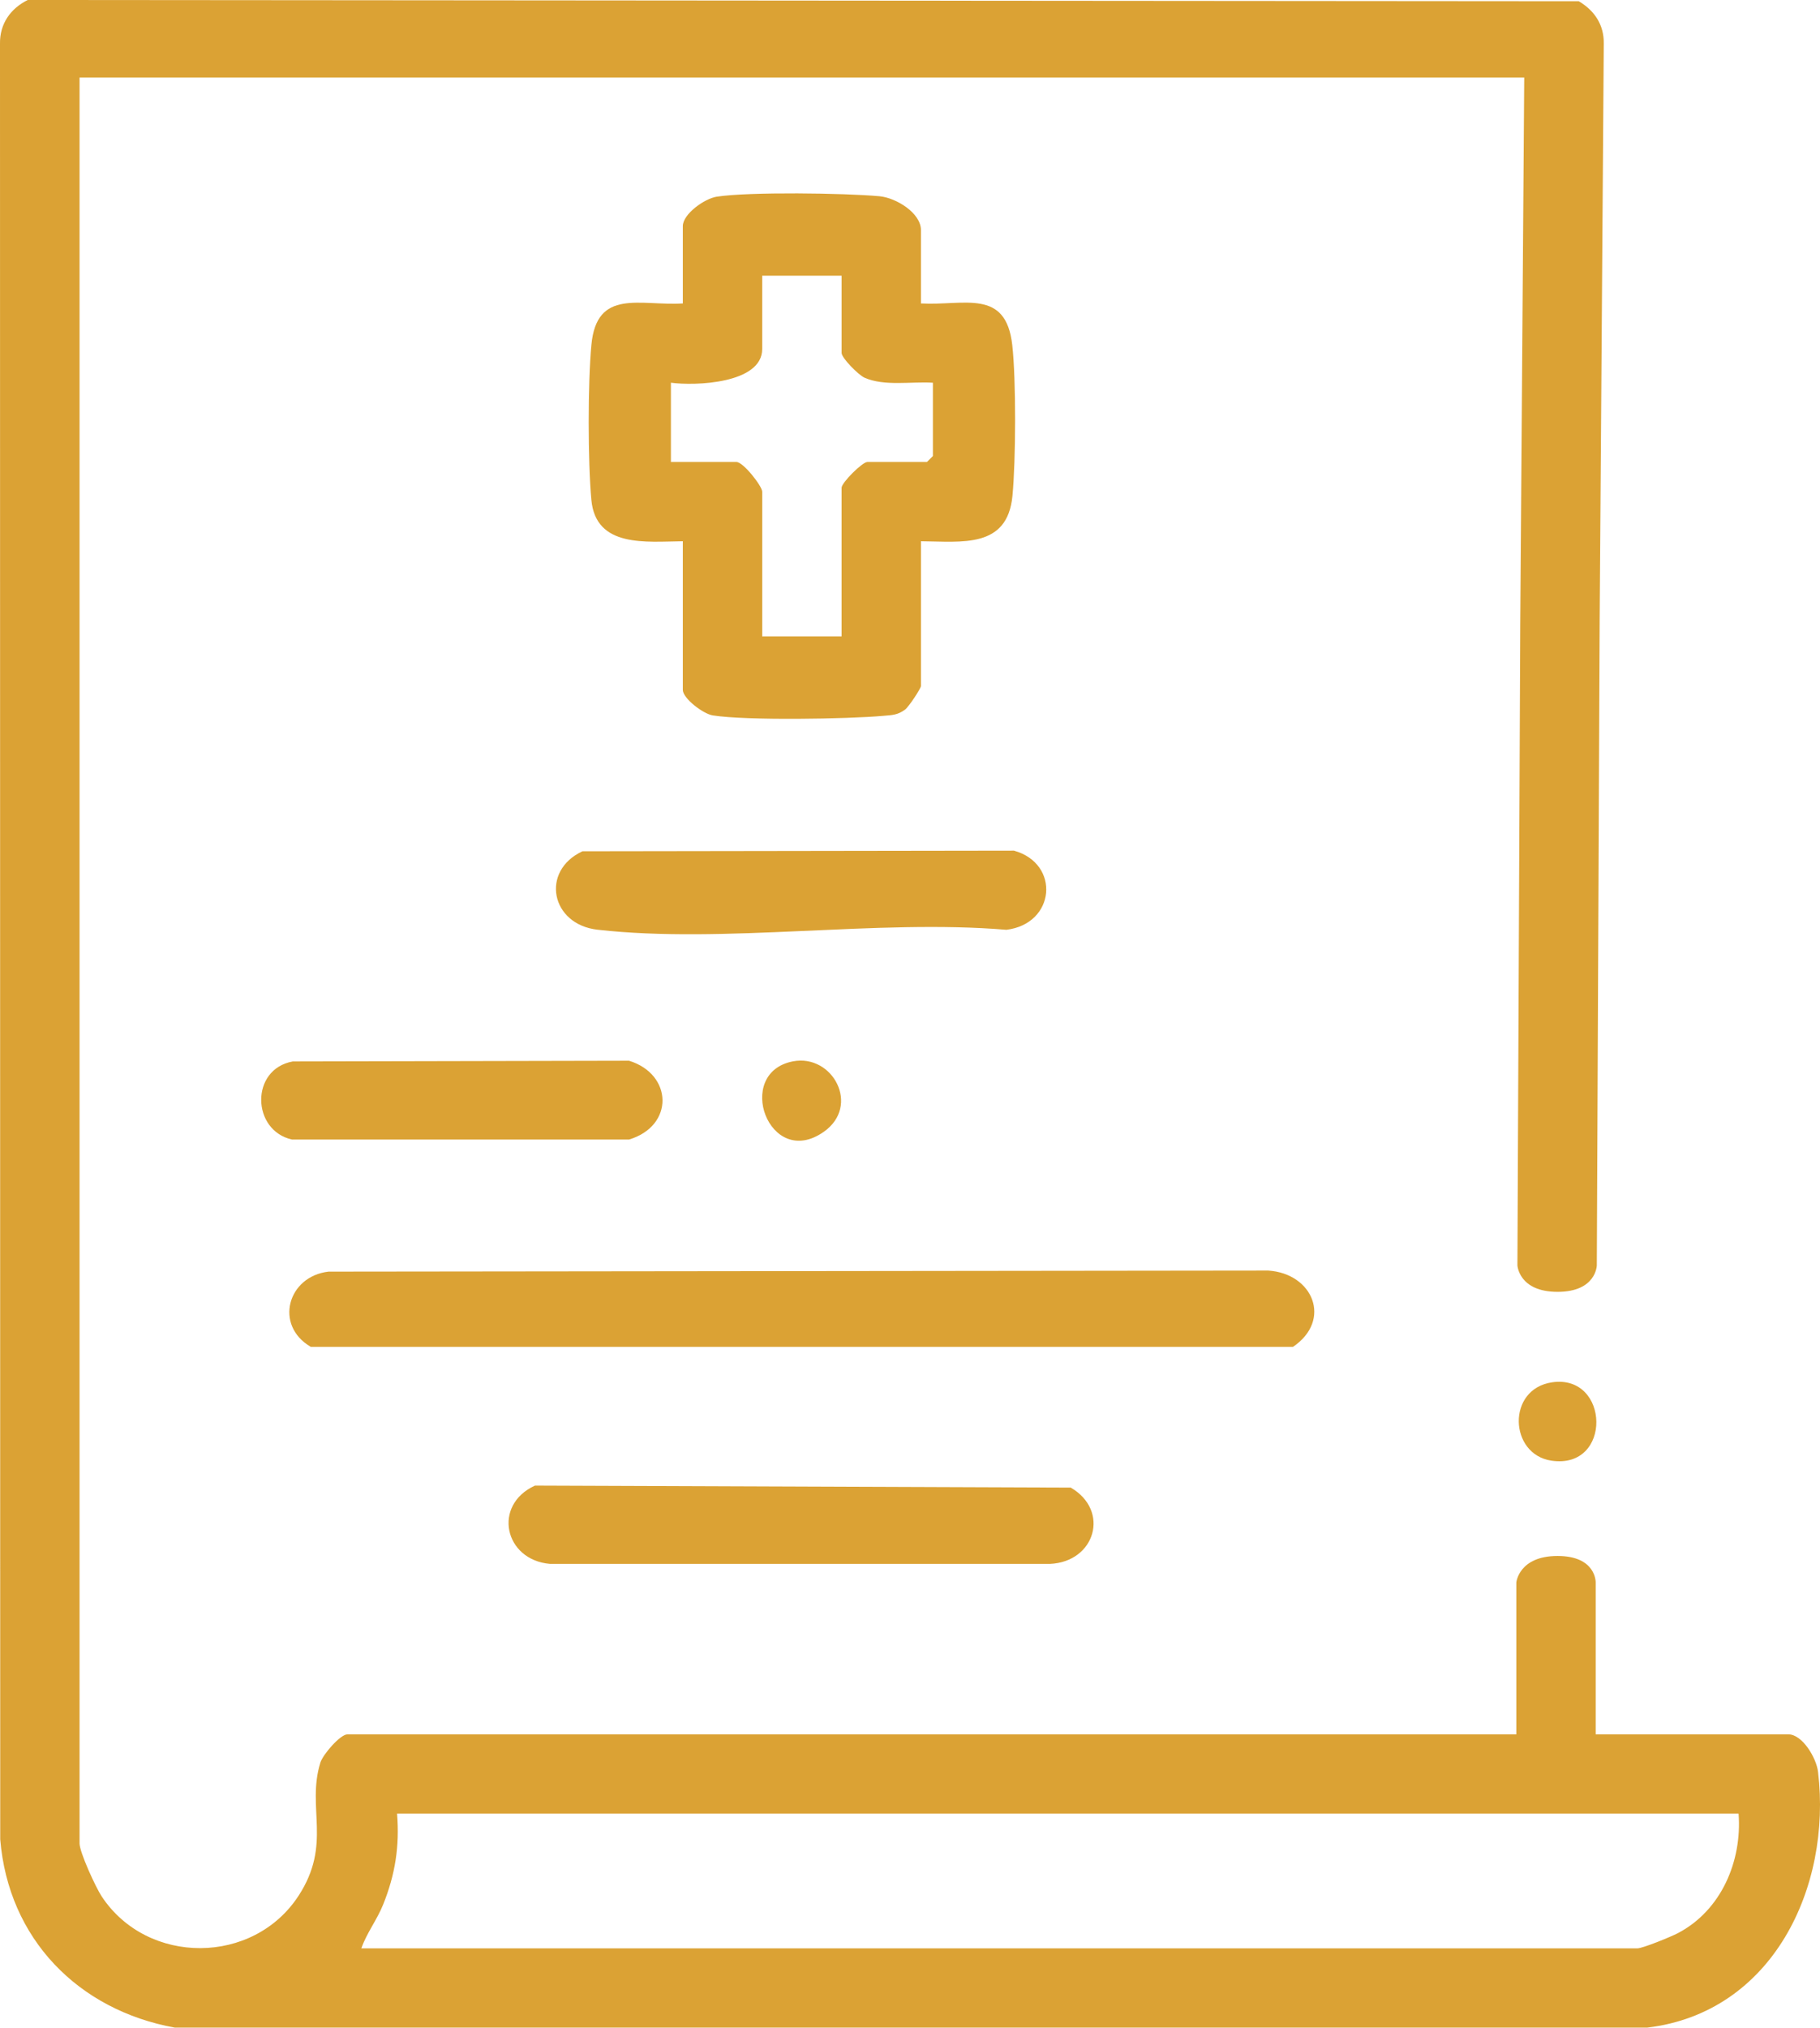
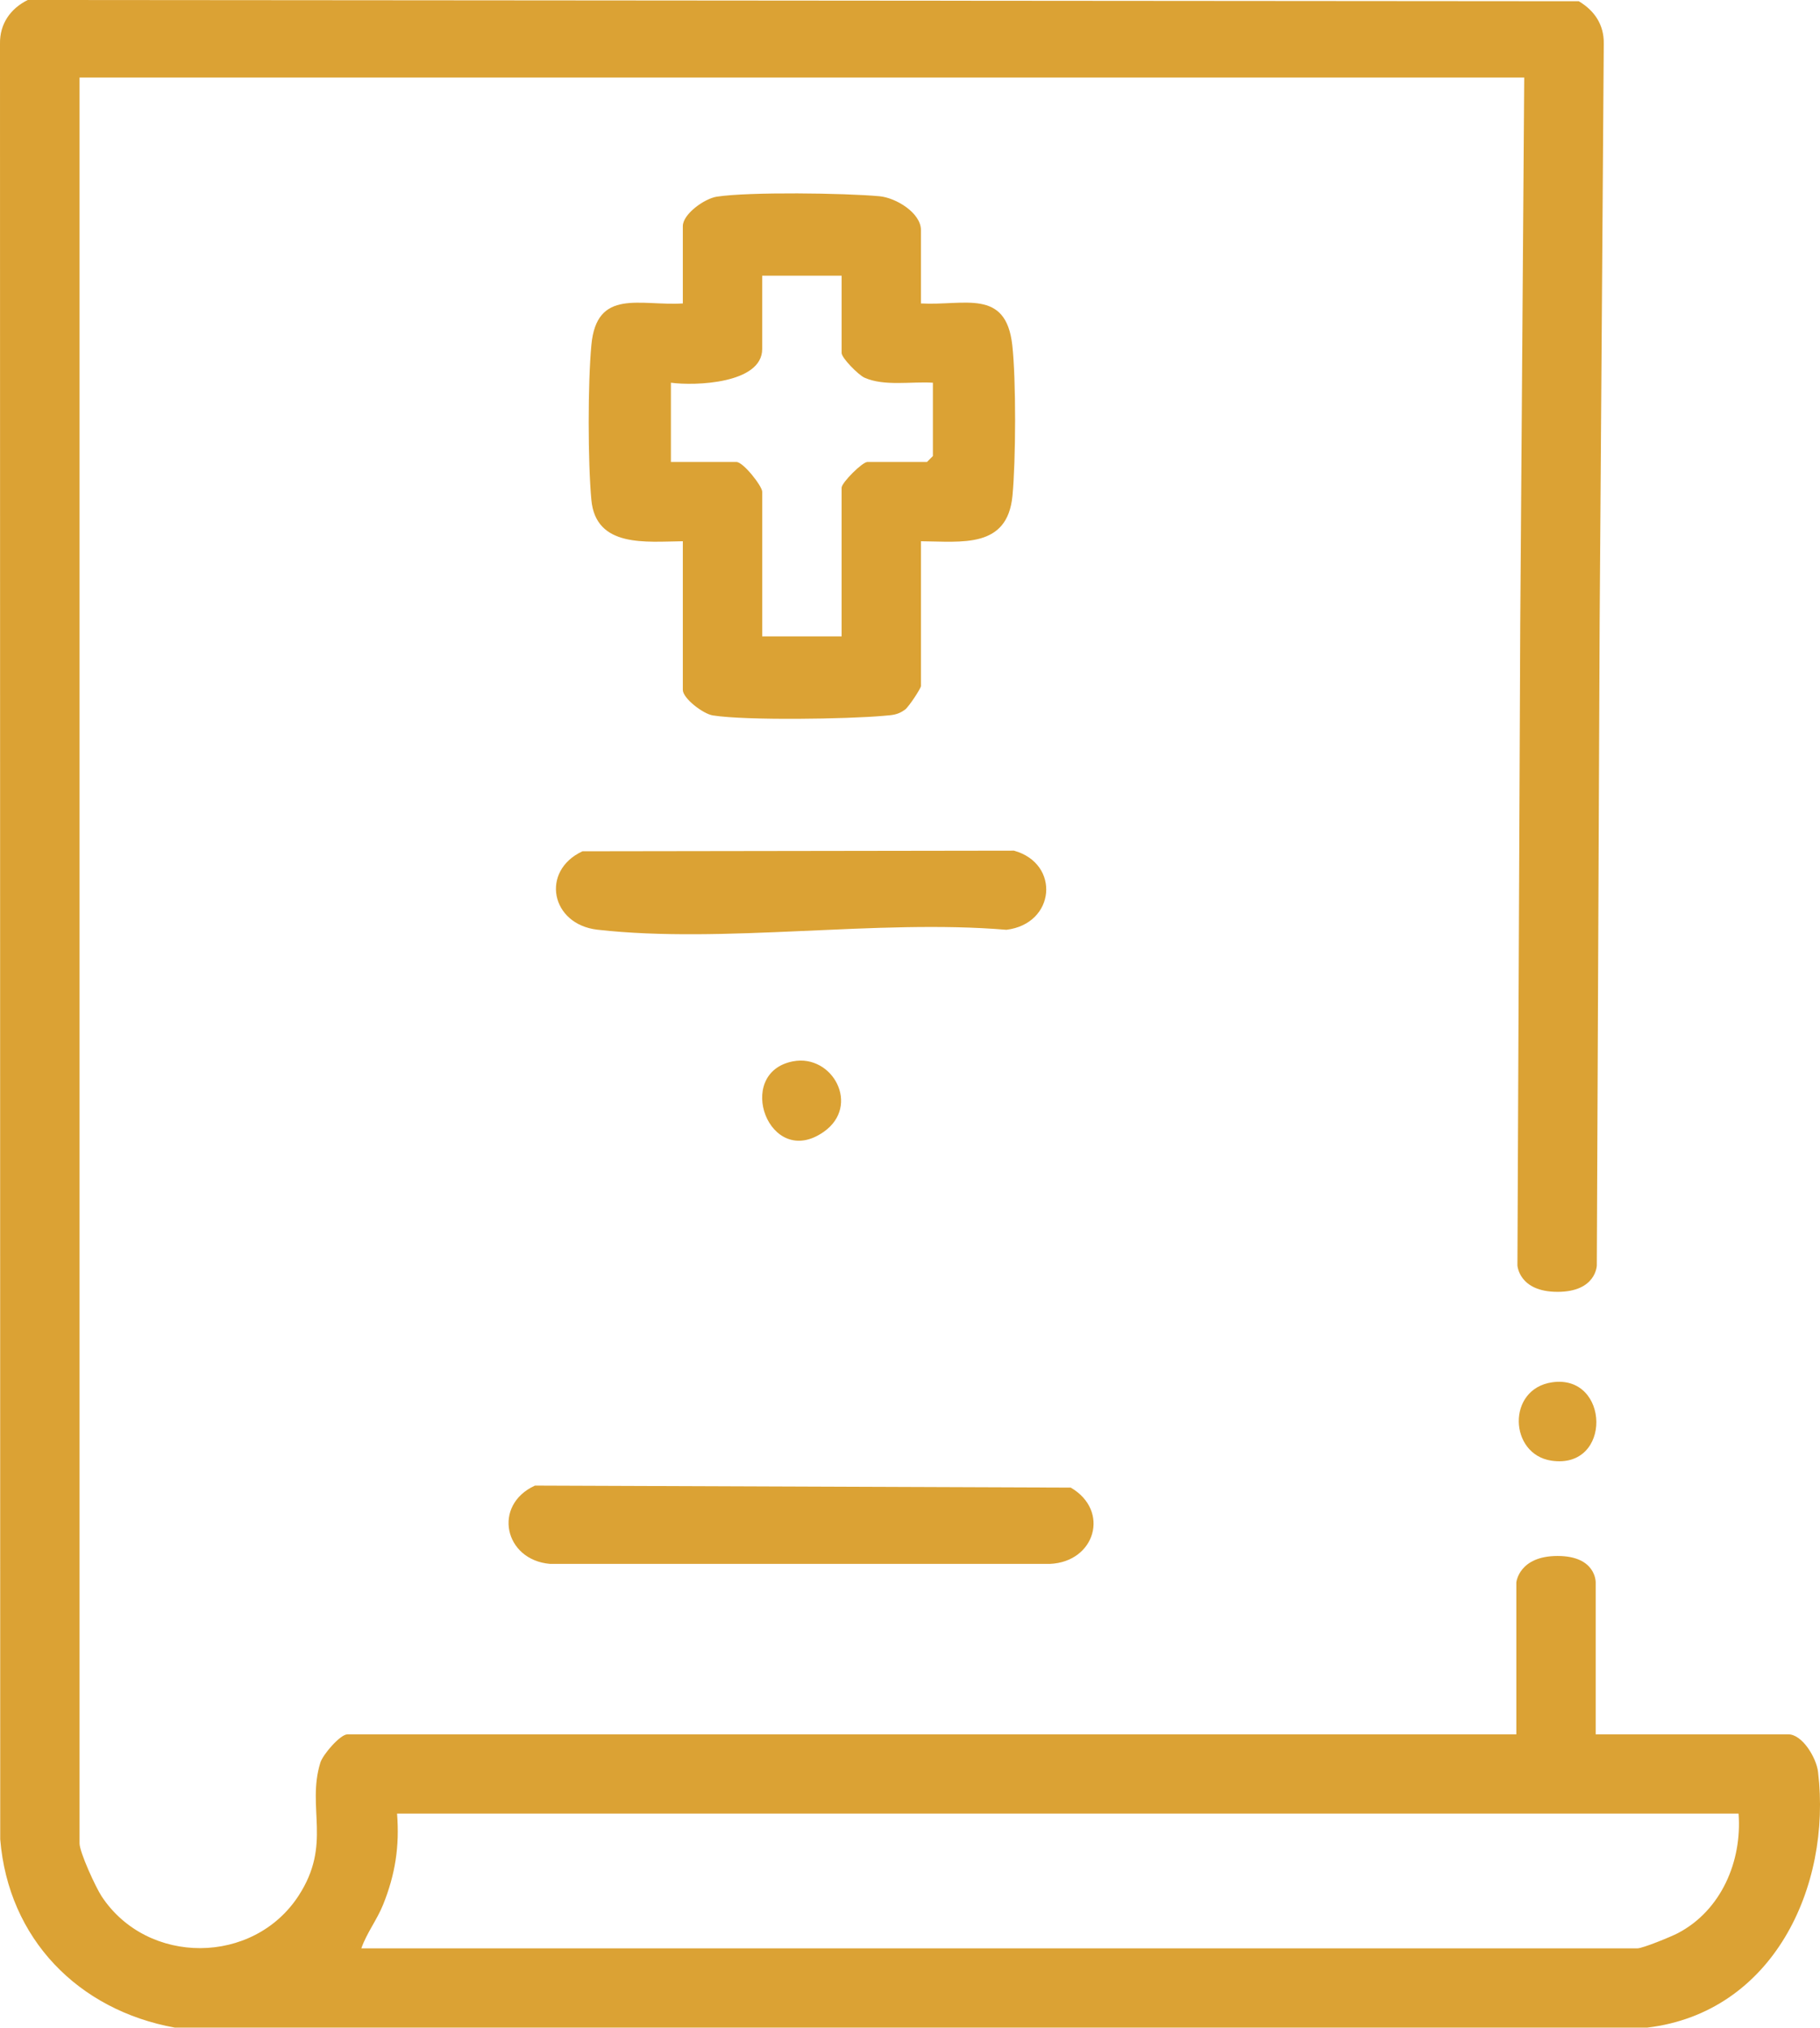
<svg xmlns="http://www.w3.org/2000/svg" id="Layer_2" data-name="Layer 2" viewBox="0 0 104.54 116.395">
  <defs>
    <style>
      .cls-1 {
        fill: #dba234;
      }
    </style>
  </defs>
  <g id="Layer_1-2" data-name="Layer 1">
    <g>
      <path class="cls-1" d="M91.656,90.838v8.719h11.057c.82,0,1.62,1.358,1.715,2.156.791,6.621-2.601,13.817-9.808,14.681H10.04C4.484,115.384.479,111.29.013,105.584L0,2.507C-.018,1.373.596.494,1.592,0l89.093.071c.906.539,1.453,1.353,1.435,2.436l-.236,33.115-.164,37.015s-.026,1.52-2.255,1.52-2.305-1.52-2.305-1.52l.162-36.788.229-31.398H4.569v101.365c0,.509.929,2.529,1.275,3.051,2.633,3.972,8.71,3.949,11.309-.048,1.929-2.968.447-5.02,1.246-7.63.144-.471,1.144-1.63,1.559-1.63h67.139v-8.719s.141-1.52,2.369-1.52,2.19,1.52,2.19,1.52ZM99.863,104.108H22.807c.149,1.879-.104,3.496-.802,5.229-.351.872-.943,1.625-1.25,2.507h73.294c.307,0,1.929-.665,2.321-.869,2.5-1.304,3.7-4.141,3.493-6.867Z" />
      <path class="cls-1" d="M52.9,17.419c2.477.141,4.876-.885,5.244,2.388.225,2.004.206,6.628.011,8.658-.292,3.036-2.907,2.623-5.255,2.605v8.305c0,.14-.7,1.202-.916,1.361-.43.315-.741.312-1.239.356-2.062.185-7.879.278-9.801-.024-.557-.087-1.723-.979-1.723-1.466v-8.532c-2.103.021-5.0.391-5.254-2.378-.203-2.216-.206-6.681.002-8.893.307-3.269,2.797-2.229,5.252-2.38v-4.437c0-.694,1.242-1.583,1.952-1.692,1.872-.286,7.353-.208,9.343-.025.951.087,2.383.957,2.383,1.945v4.209ZM48.34,15.826h-4.56v4.209c0,1.994-3.872,2.124-5.243,1.934v4.551h3.762c.399,0,1.482,1.391,1.482,1.706v8.305h4.56v-8.532c0-.291,1.191-1.479,1.482-1.479h3.42l.342-.341v-4.209c-1.223-.08-2.791.218-3.928-.289-.353-.157-1.315-1.134-1.315-1.418v-4.437Z" />
-       <path class="cls-1" d="M18.877,72.997l53.971-.061c2.57.166,3.685,2.845,1.422,4.378l-56.42 0c-2.118-1.237-1.327-4.054,1.027-4.318Z" />
      <path class="cls-1" d="M30.728,85.279l30.776.116c2.272,1.324,1.406,4.266-1.195,4.379l-28.725-.001c-2.618-.227-3.308-3.373-.856-4.494Z" />
      <path class="cls-1" d="M33.456,48.867l24.788-.036c2.678.748,2.381,4.204-.438,4.543-7.436-.625-16.211.818-23.487-.005-2.684-.304-3.287-3.374-.863-4.502Z" />
-       <path class="cls-1" d="M16.819,60.931l19.311-.041c2.515.771,2.614,3.741,0,4.525h-19.352c-2.324-.507-2.422-4.041.041-4.484Z" />
-       <path class="cls-1" d="M45.546,60.926c2.277-.438,3.906,2.549,1.768,4.047-3.139,2.201-5.179-3.391-1.768-4.047Z" />
+       <path class="cls-1" d="M45.546,60.926c2.277-.438,3.906,2.549,1.768,4.047-3.139,2.201-5.179-3.391-1.768-4.047" />
    </g>
    <path class="cls-1" d="M89.154,79.35c3.321-.479,3.466,5.021-.043,4.498-2.433-.363-2.576-4.119.043-4.498Z" />
  </g>
</svg>